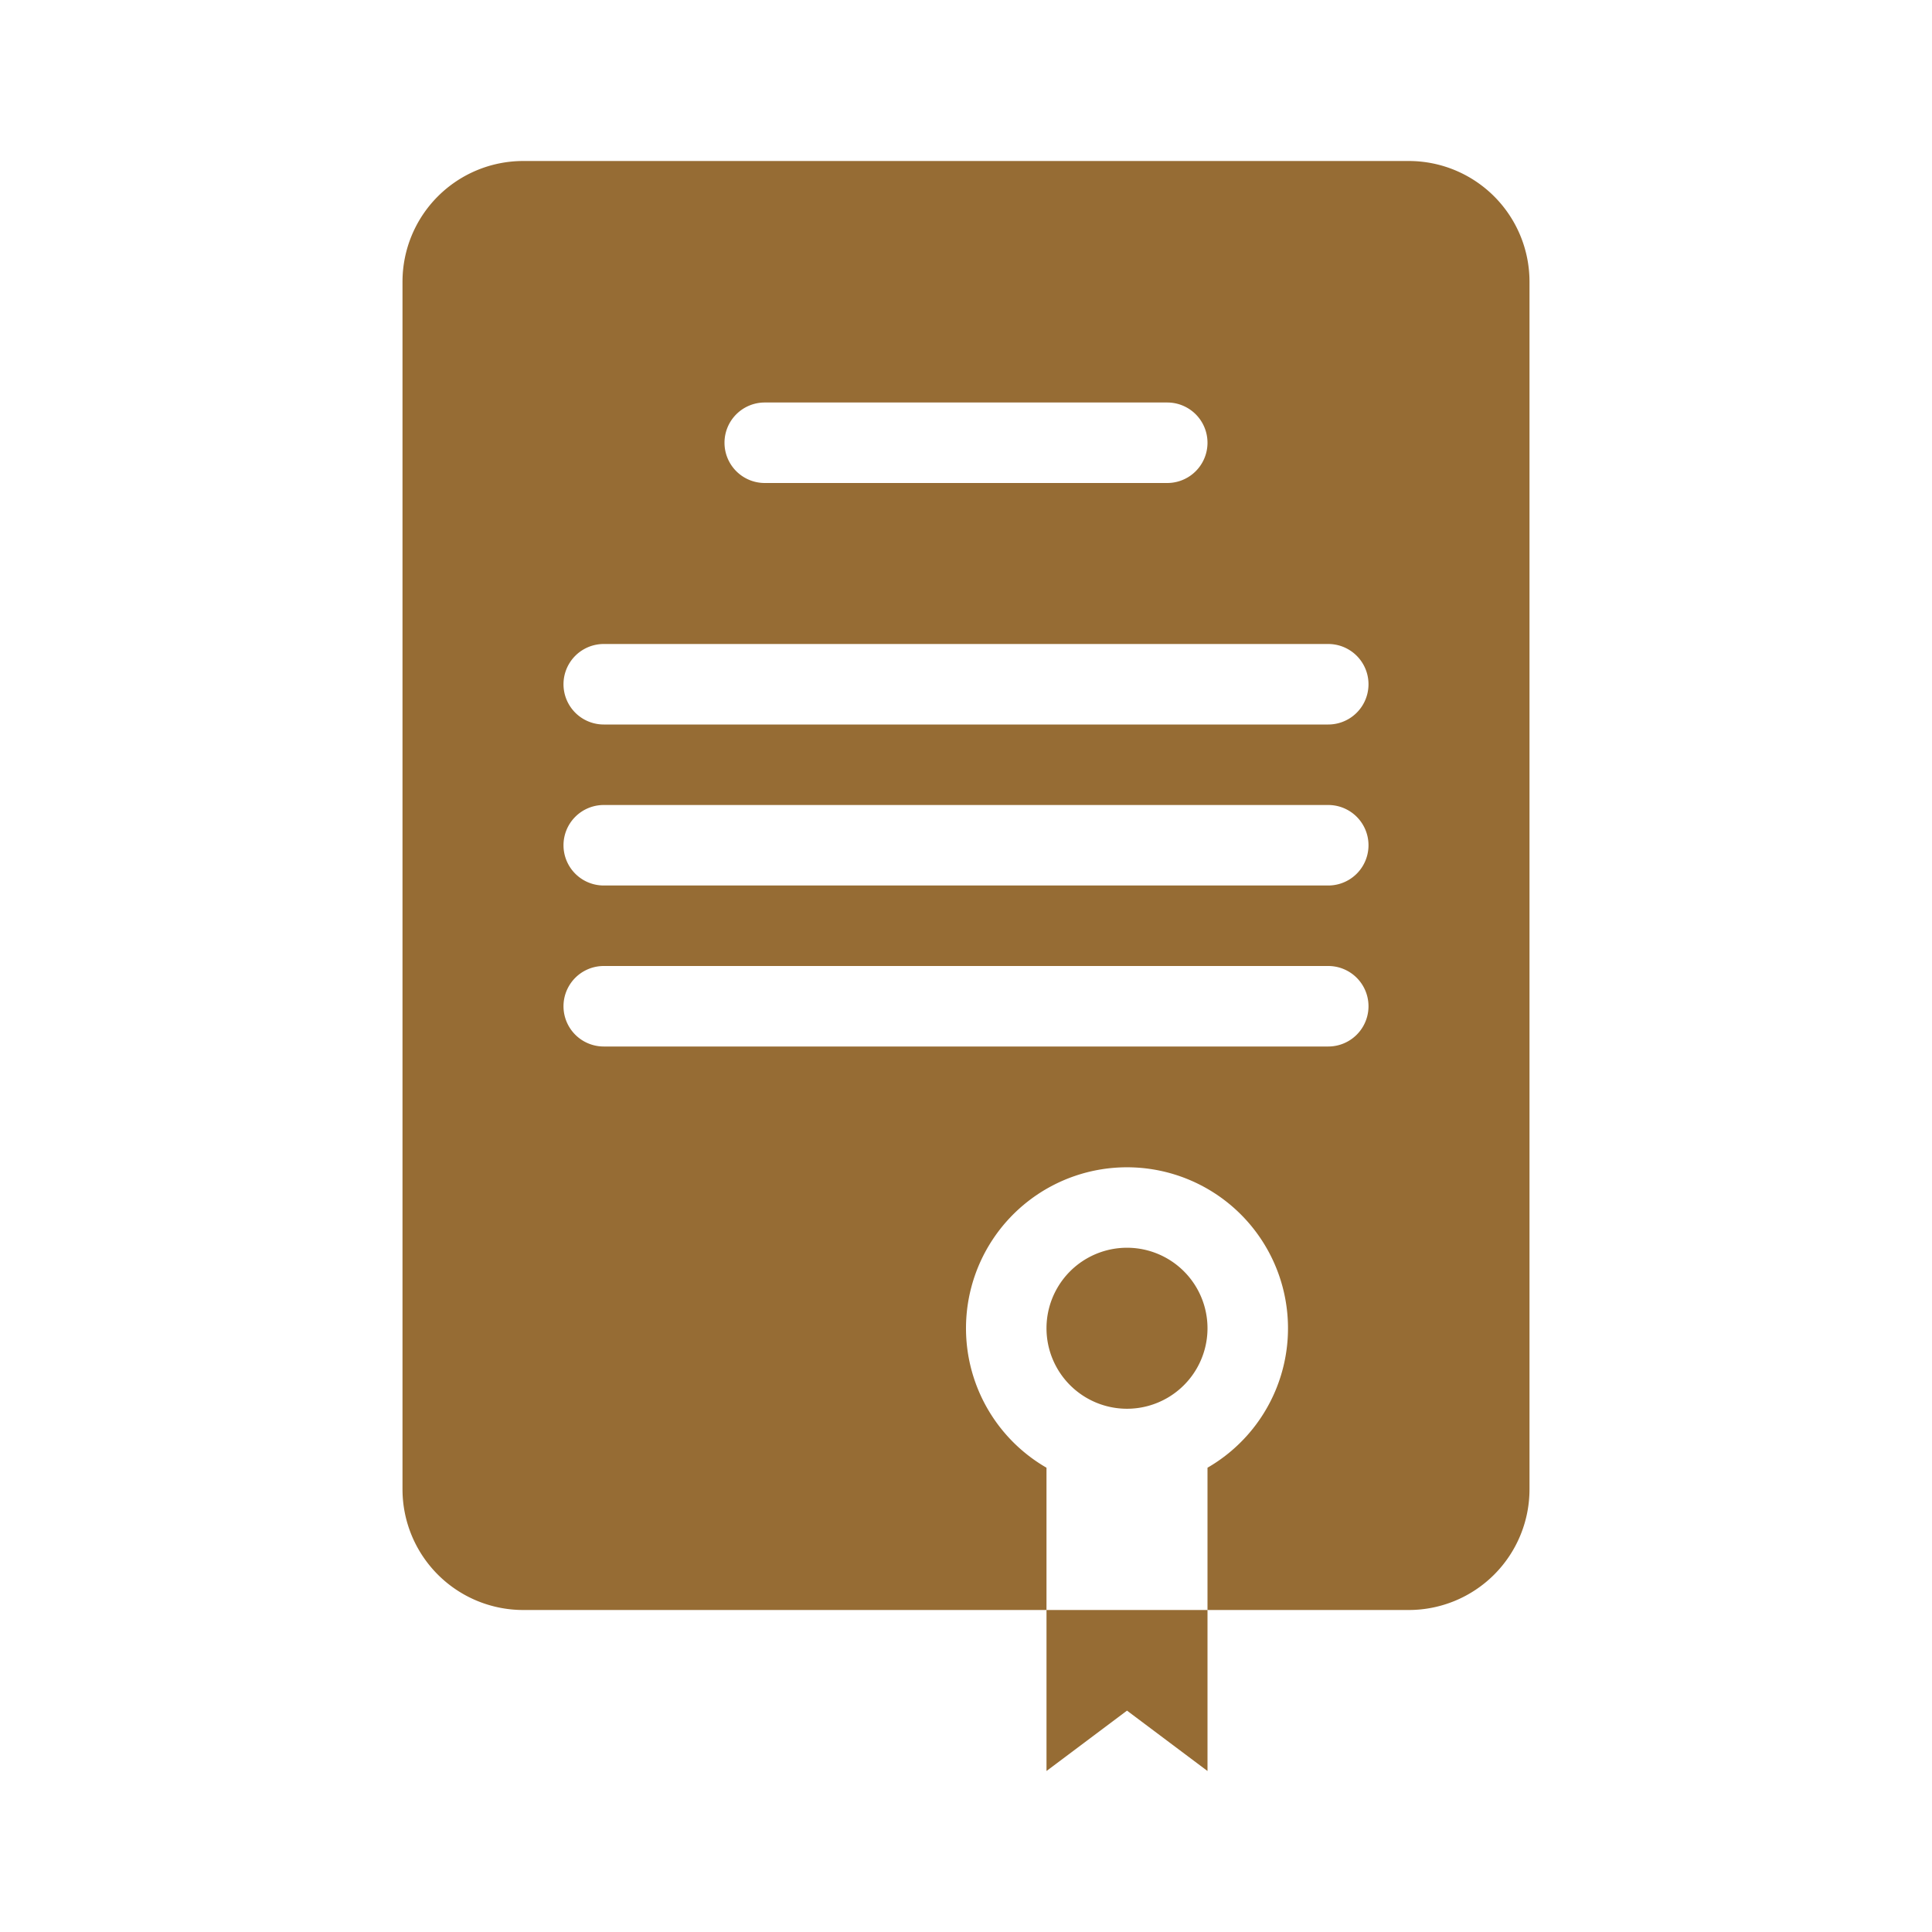
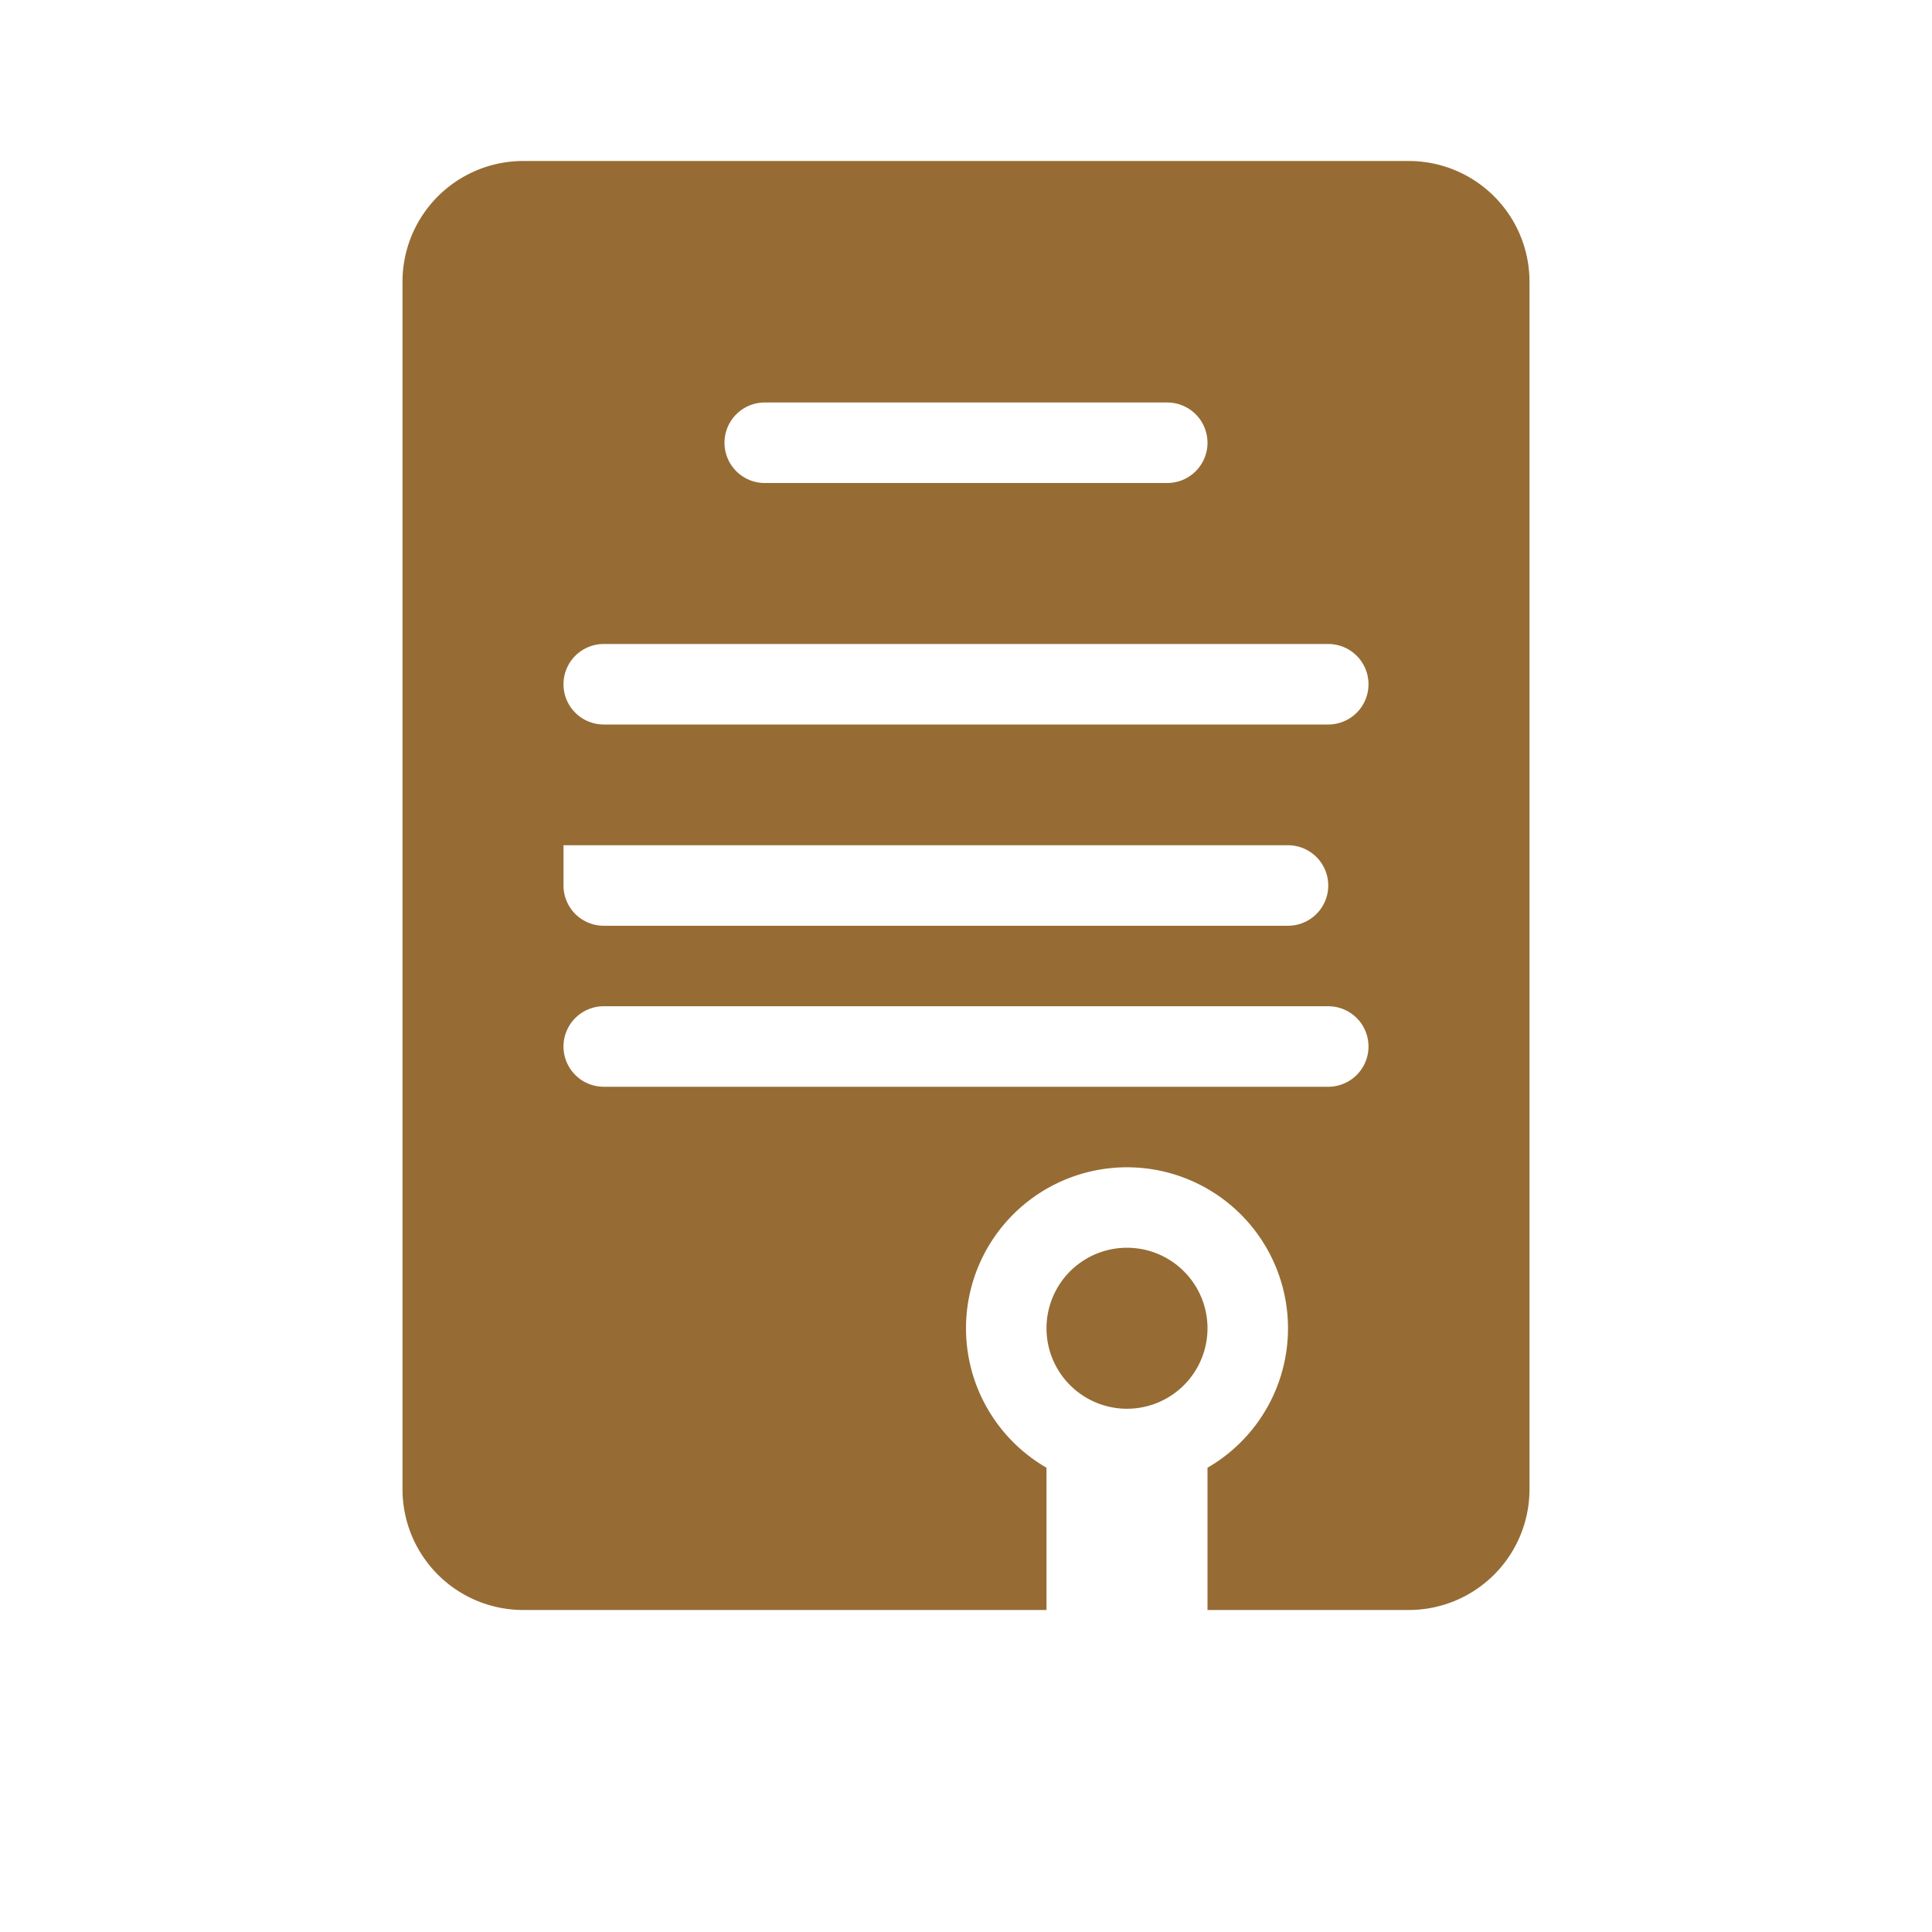
<svg xmlns="http://www.w3.org/2000/svg" viewBox="0 0 48 48" height="48" width="48">
  <g fill="#966C34">
-     <path clip-rule="evenodd" d="M10 7v30a3 3 0 0 0 3 3h13v-3.535a4 4 0 1 1 4 0V40h5a3 3 0 0 0 3-3V7a3 3 0 0 0-3-3H13a3 3 0 0 0-3 3m18 28a2 2 0 1 0 0-4a2 2 0 0 0 0 4M18 11a1 1 0 0 1 1-1h10a1 1 0 1 1 0 2H19a1 1 0 0 1-1-1m-3 5a1 1 0 1 0 0 2h18a1 1 0 1 0 0-2zm-1 5a1 1 0 0 1 1-1h18a1 1 0 1 1 0 2H15a1 1 0 0 1-1-1m1 3a1 1 0 1 0 0 2h18a1 1 0 1 0 0-2z" fill-rule="evenodd" />
-     <path d="M26 44v-4h4v4l-2-1.5z" />
+     <path clip-rule="evenodd" d="M10 7v30a3 3 0 0 0 3 3h13v-3.535a4 4 0 1 1 4 0V40h5a3 3 0 0 0 3-3V7a3 3 0 0 0-3-3H13a3 3 0 0 0-3 3m18 28a2 2 0 1 0 0-4a2 2 0 0 0 0 4M18 11a1 1 0 0 1 1-1h10a1 1 0 1 1 0 2H19a1 1 0 0 1-1-1m-3 5a1 1 0 1 0 0 2h18a1 1 0 1 0 0-2zm-1 5h18a1 1 0 1 1 0 2H15a1 1 0 0 1-1-1m1 3a1 1 0 1 0 0 2h18a1 1 0 1 0 0-2z" fill-rule="evenodd" />
  </g>
</svg>